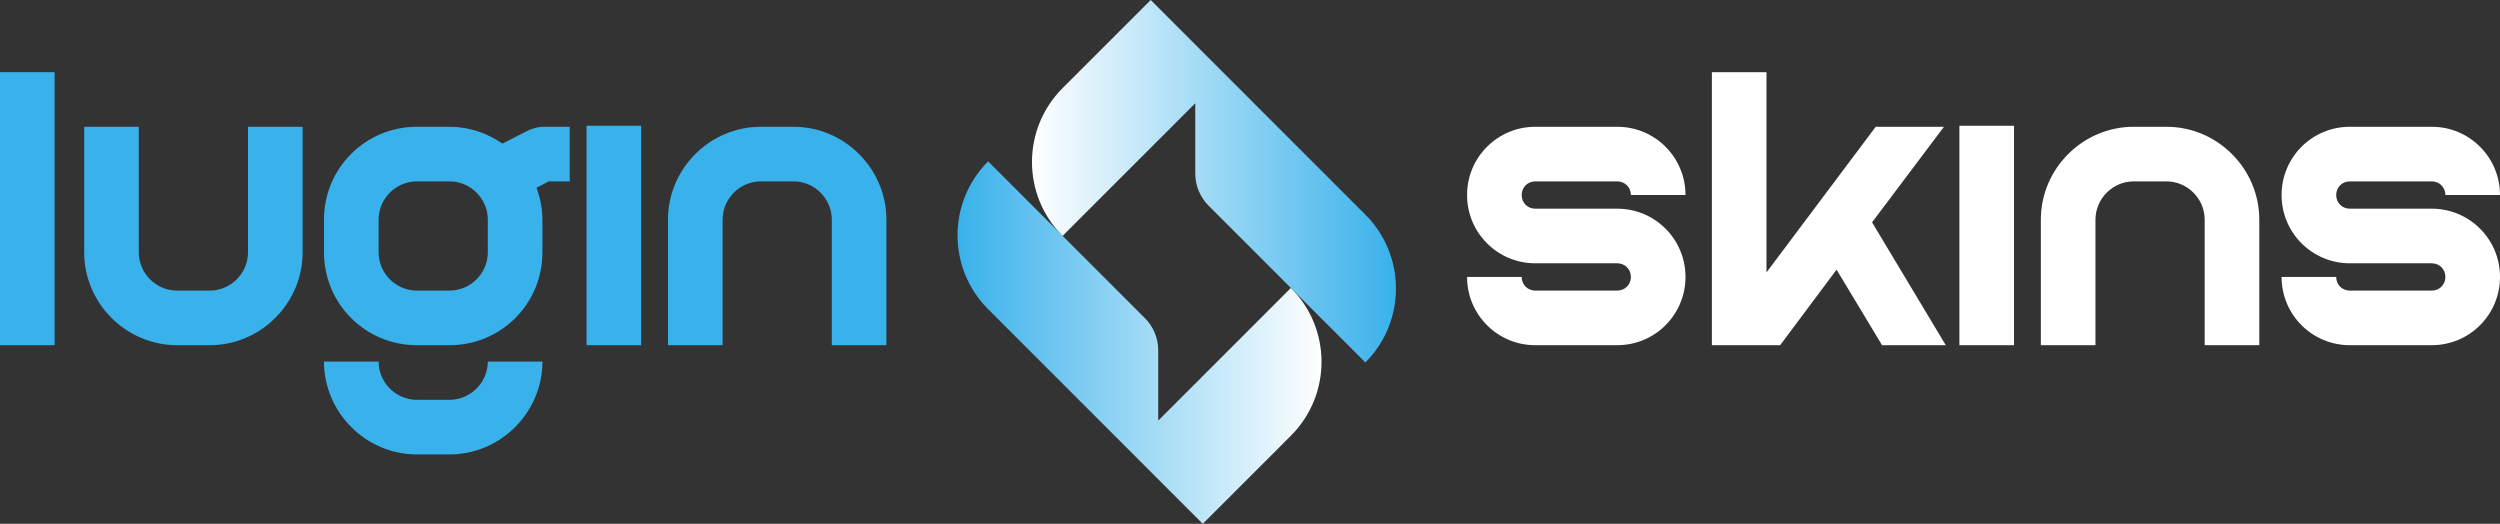
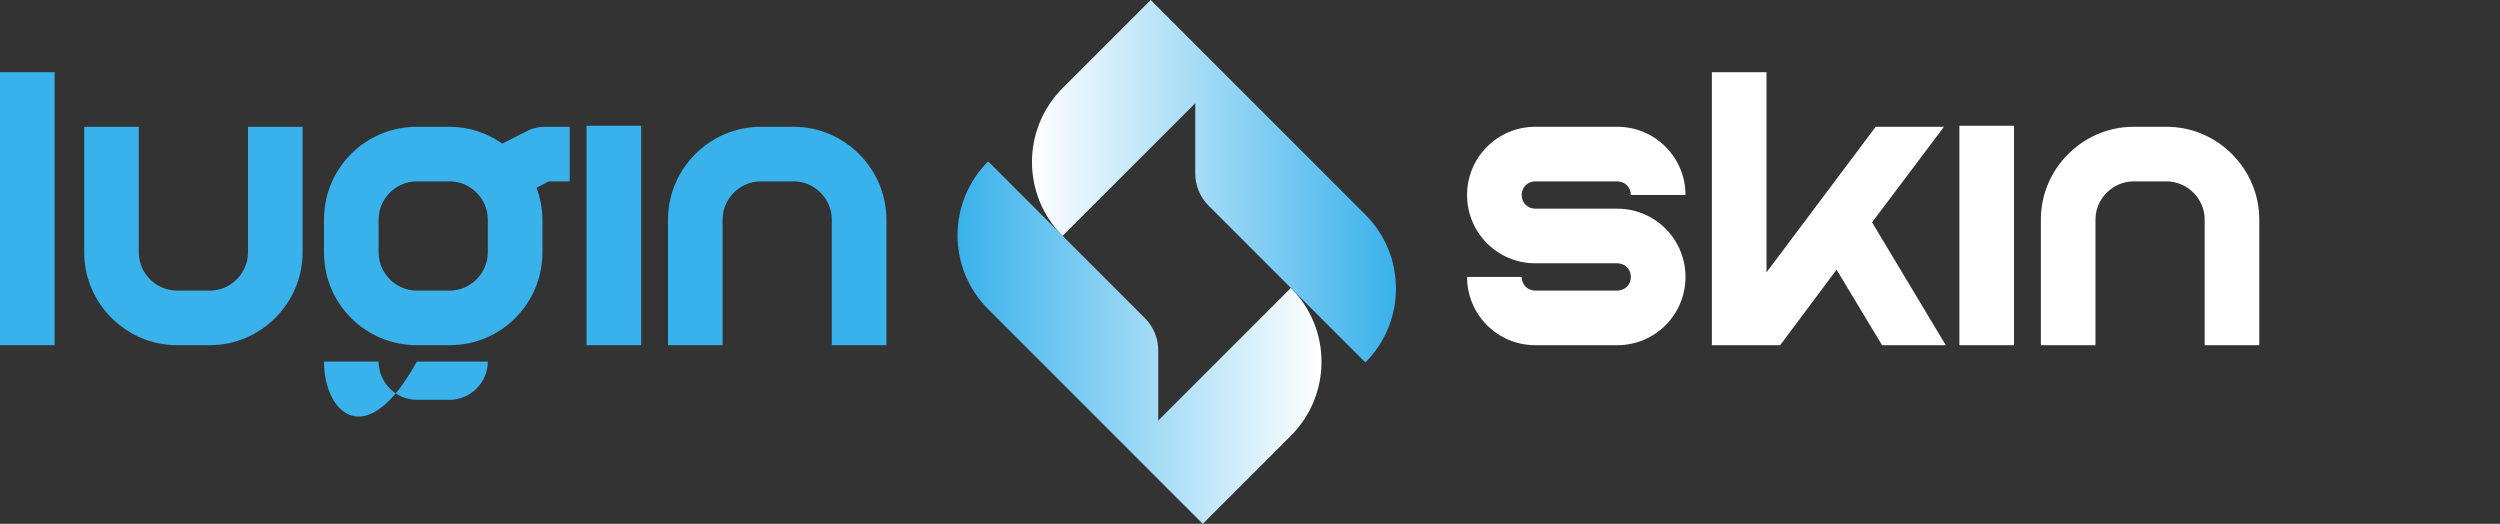
<svg xmlns="http://www.w3.org/2000/svg" width="840" height="176" viewBox="0 0 840 176" fill="none">
  <rect x="0" y="0" width="840" height="176" fill="#333333" stroke="none" />
  <g clip-path="url(#clip0_197_4)">
    <path d="M18.348 24.249V115.987H0V24.249H18.348Z" fill="#39B1EB" />
    <path d="M101.675 42.597V84.796C101.675 101.92 87.609 115.986 70.485 115.986H59.476C42.352 115.986 28.286 101.92 28.286 84.796V42.597H46.633V84.796C46.633 91.829 52.443 97.639 59.476 97.639H70.485C77.518 97.639 83.328 91.829 83.328 84.796V42.597H101.675Z" fill="#39B1EB" />
-     <path d="M191.425 42.597V60.944H184.392L180.264 63.085C181.487 66.448 182.251 69.965 182.251 73.787V84.796C182.251 102.073 168.338 115.986 151.061 115.986H140.052C122.775 115.986 108.862 102.073 108.862 84.796V73.787C108.862 56.51 122.775 42.597 140.052 42.597H151.061C157.635 42.597 163.751 44.737 168.797 48.254L177.817 43.667C179.346 43.055 181.028 42.597 182.557 42.597H191.425ZM163.904 121.491H182.251C182.251 138.615 168.185 152.681 151.061 152.681H140.052C122.928 152.681 108.862 138.615 108.862 121.491H127.209C127.209 128.524 133.019 134.334 140.052 134.334H151.061C158.094 134.334 163.904 128.524 163.904 121.491ZM163.904 73.787C163.904 66.754 158.094 60.944 151.061 60.944H140.052C133.019 60.944 127.209 66.754 127.209 73.787V84.796C127.209 91.829 133.019 97.639 140.052 97.639H151.061C158.094 97.639 163.904 91.829 163.904 84.796V73.787Z" fill="#39B1EB" />
+     <path d="M191.425 42.597V60.944H184.392L180.264 63.085C181.487 66.448 182.251 69.965 182.251 73.787V84.796C182.251 102.073 168.338 115.986 151.061 115.986H140.052C122.775 115.986 108.862 102.073 108.862 84.796V73.787C108.862 56.51 122.775 42.597 140.052 42.597H151.061C157.635 42.597 163.751 44.737 168.797 48.254L177.817 43.667C179.346 43.055 181.028 42.597 182.557 42.597H191.425ZM163.904 121.491H182.251H140.052C122.928 152.681 108.862 138.615 108.862 121.491H127.209C127.209 128.524 133.019 134.334 140.052 134.334H151.061C158.094 134.334 163.904 128.524 163.904 121.491ZM163.904 73.787C163.904 66.754 158.094 60.944 151.061 60.944H140.052C133.019 60.944 127.209 66.754 127.209 73.787V84.796C127.209 91.829 133.019 97.639 140.052 97.639H151.061C158.094 97.639 163.904 91.829 163.904 84.796V73.787Z" fill="#39B1EB" />
    <path d="M197.082 115.987V42.253H215.43V115.987H197.082Z" fill="#39B1EB" />
    <path d="M297.833 73.787V115.986H279.485V73.787C279.485 66.754 273.675 60.944 266.642 60.944H255.634C248.6 60.944 242.79 66.754 242.79 73.787V115.986H224.443V73.787C224.443 56.663 238.509 42.597 255.634 42.597H266.642C283.766 42.597 297.833 56.663 297.833 73.787Z" fill="#39B1EB" />
    <path d="M566.325 93.052C566.325 105.743 556.081 115.986 543.39 115.986H515.869C503.179 115.986 492.935 105.743 492.935 93.052H511.282C511.282 95.651 513.27 97.639 515.869 97.639H543.39C545.99 97.639 547.977 95.651 547.977 93.052C547.977 90.453 545.99 88.465 543.39 88.465H515.869C503.179 88.465 492.935 78.221 492.935 65.531C492.935 52.841 503.179 42.597 515.869 42.597H543.39C556.081 42.597 566.325 52.841 566.325 65.531H547.977C547.977 62.932 545.99 60.944 543.39 60.944H515.869C513.27 60.944 511.282 62.932 511.282 65.531C511.282 68.13 513.27 70.118 515.869 70.118H543.39C556.081 70.118 566.325 80.362 566.325 93.052Z" fill="white" />
    <path d="M653.781 115.987H632.376L617.086 90.606L598.127 115.987H575.193V24.249H593.54V91.523L630.235 42.597H653.169L629.012 74.705L653.781 115.987Z" fill="white" />
    <path d="M658.36 115.987V42.253H676.708V115.987H658.36Z" fill="white" />
    <path d="M759.118 73.787V115.986H740.771V73.787C740.771 66.754 734.961 60.944 727.928 60.944H716.919C709.886 60.944 704.076 66.754 704.076 73.787V115.986H685.728V73.787C685.728 56.663 699.795 42.597 716.919 42.597H727.928C745.052 42.597 759.118 56.663 759.118 73.787Z" fill="white" />
-     <path d="M840 93.052C840 105.743 829.756 115.986 817.066 115.986H789.545C776.854 115.986 766.61 105.743 766.61 93.052H784.958C784.958 95.651 786.945 97.639 789.545 97.639H817.066C819.665 97.639 821.653 95.651 821.653 93.052C821.653 90.453 819.665 88.465 817.066 88.465H789.545C776.854 88.465 766.61 78.221 766.61 65.531C766.61 52.841 776.854 42.597 789.545 42.597H817.066C829.756 42.597 840 52.841 840 65.531H821.653C821.653 62.932 819.665 60.944 817.066 60.944H789.545C786.945 60.944 784.958 62.932 784.958 65.531C784.958 68.13 786.945 70.118 789.545 70.118H817.066C829.756 70.118 840 80.362 840 93.052Z" fill="white" />
    <path d="M433.734 96.745L412.183 118.295L404.133 126.345L389.165 141.314V117.684C389.165 113.647 387.559 109.779 384.708 106.92L332.012 54.224C318.298 67.939 318.298 90.17 332.012 103.885L404.133 176.006L433.741 146.397C447.456 132.683 447.456 110.452 433.741 96.737L433.734 96.745Z" fill="url(#paint0_linear_197_4)" />
    <path d="M357.041 79.261L378.592 57.71L386.642 49.66L401.611 34.692V58.322C401.611 62.358 403.216 66.227 406.067 69.086L458.763 121.781C472.478 108.067 472.478 85.835 458.763 72.121L386.642 0L357.034 29.608C343.319 43.323 343.319 65.554 357.034 79.269L357.041 79.261Z" fill="url(#paint1_linear_197_4)" />
  </g>
  <defs>
    <linearGradient id="paint0_linear_197_4" x1="321.715" y1="115.123" x2="444.016" y2="115.123" gradientUnits="userSpaceOnUse">
      <stop stop-color="#39B1EB" />
      <stop offset="1" stop-color="white" />
    </linearGradient>
    <linearGradient id="paint1_linear_197_4" x1="469.053" y1="60.891" x2="346.759" y2="60.891" gradientUnits="userSpaceOnUse">
      <stop stop-color="#39B1EB" />
      <stop offset="1" stop-color="white" />
    </linearGradient>
    <clipPath id="clip0_197_4">
      <rect width="840" height="176.006" fill="white" />
    </clipPath>
  </defs>
</svg>